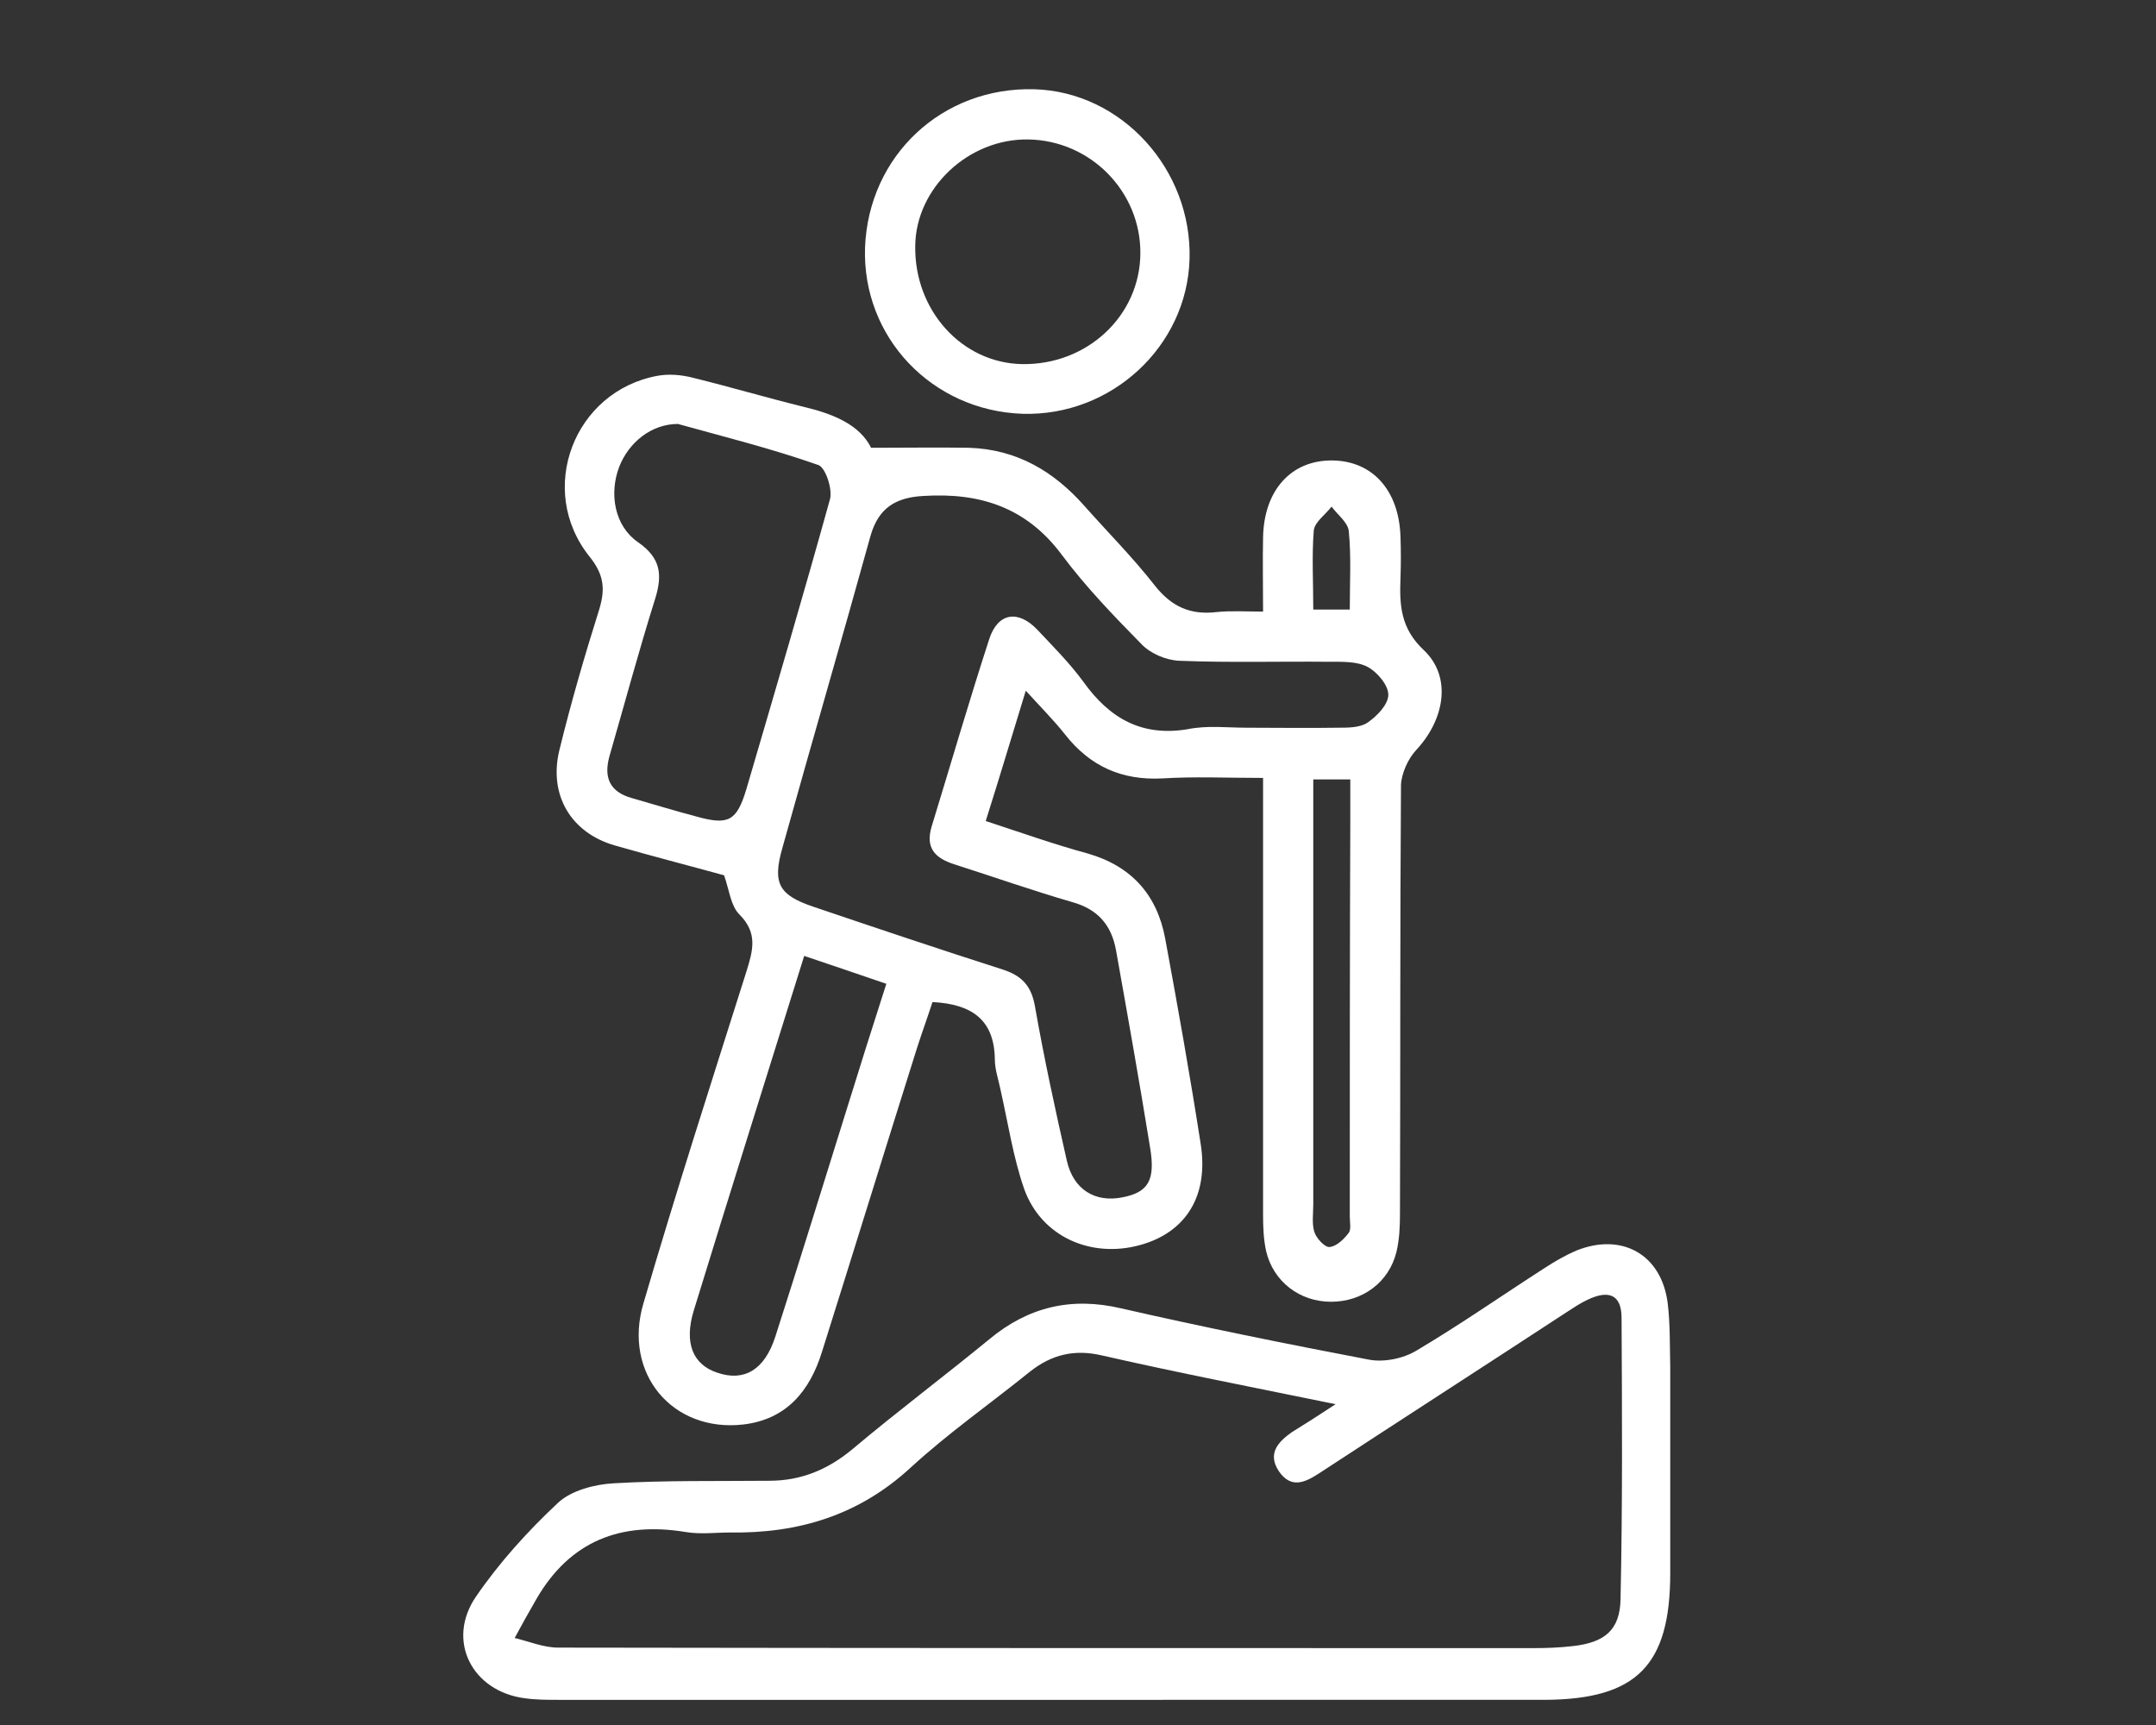
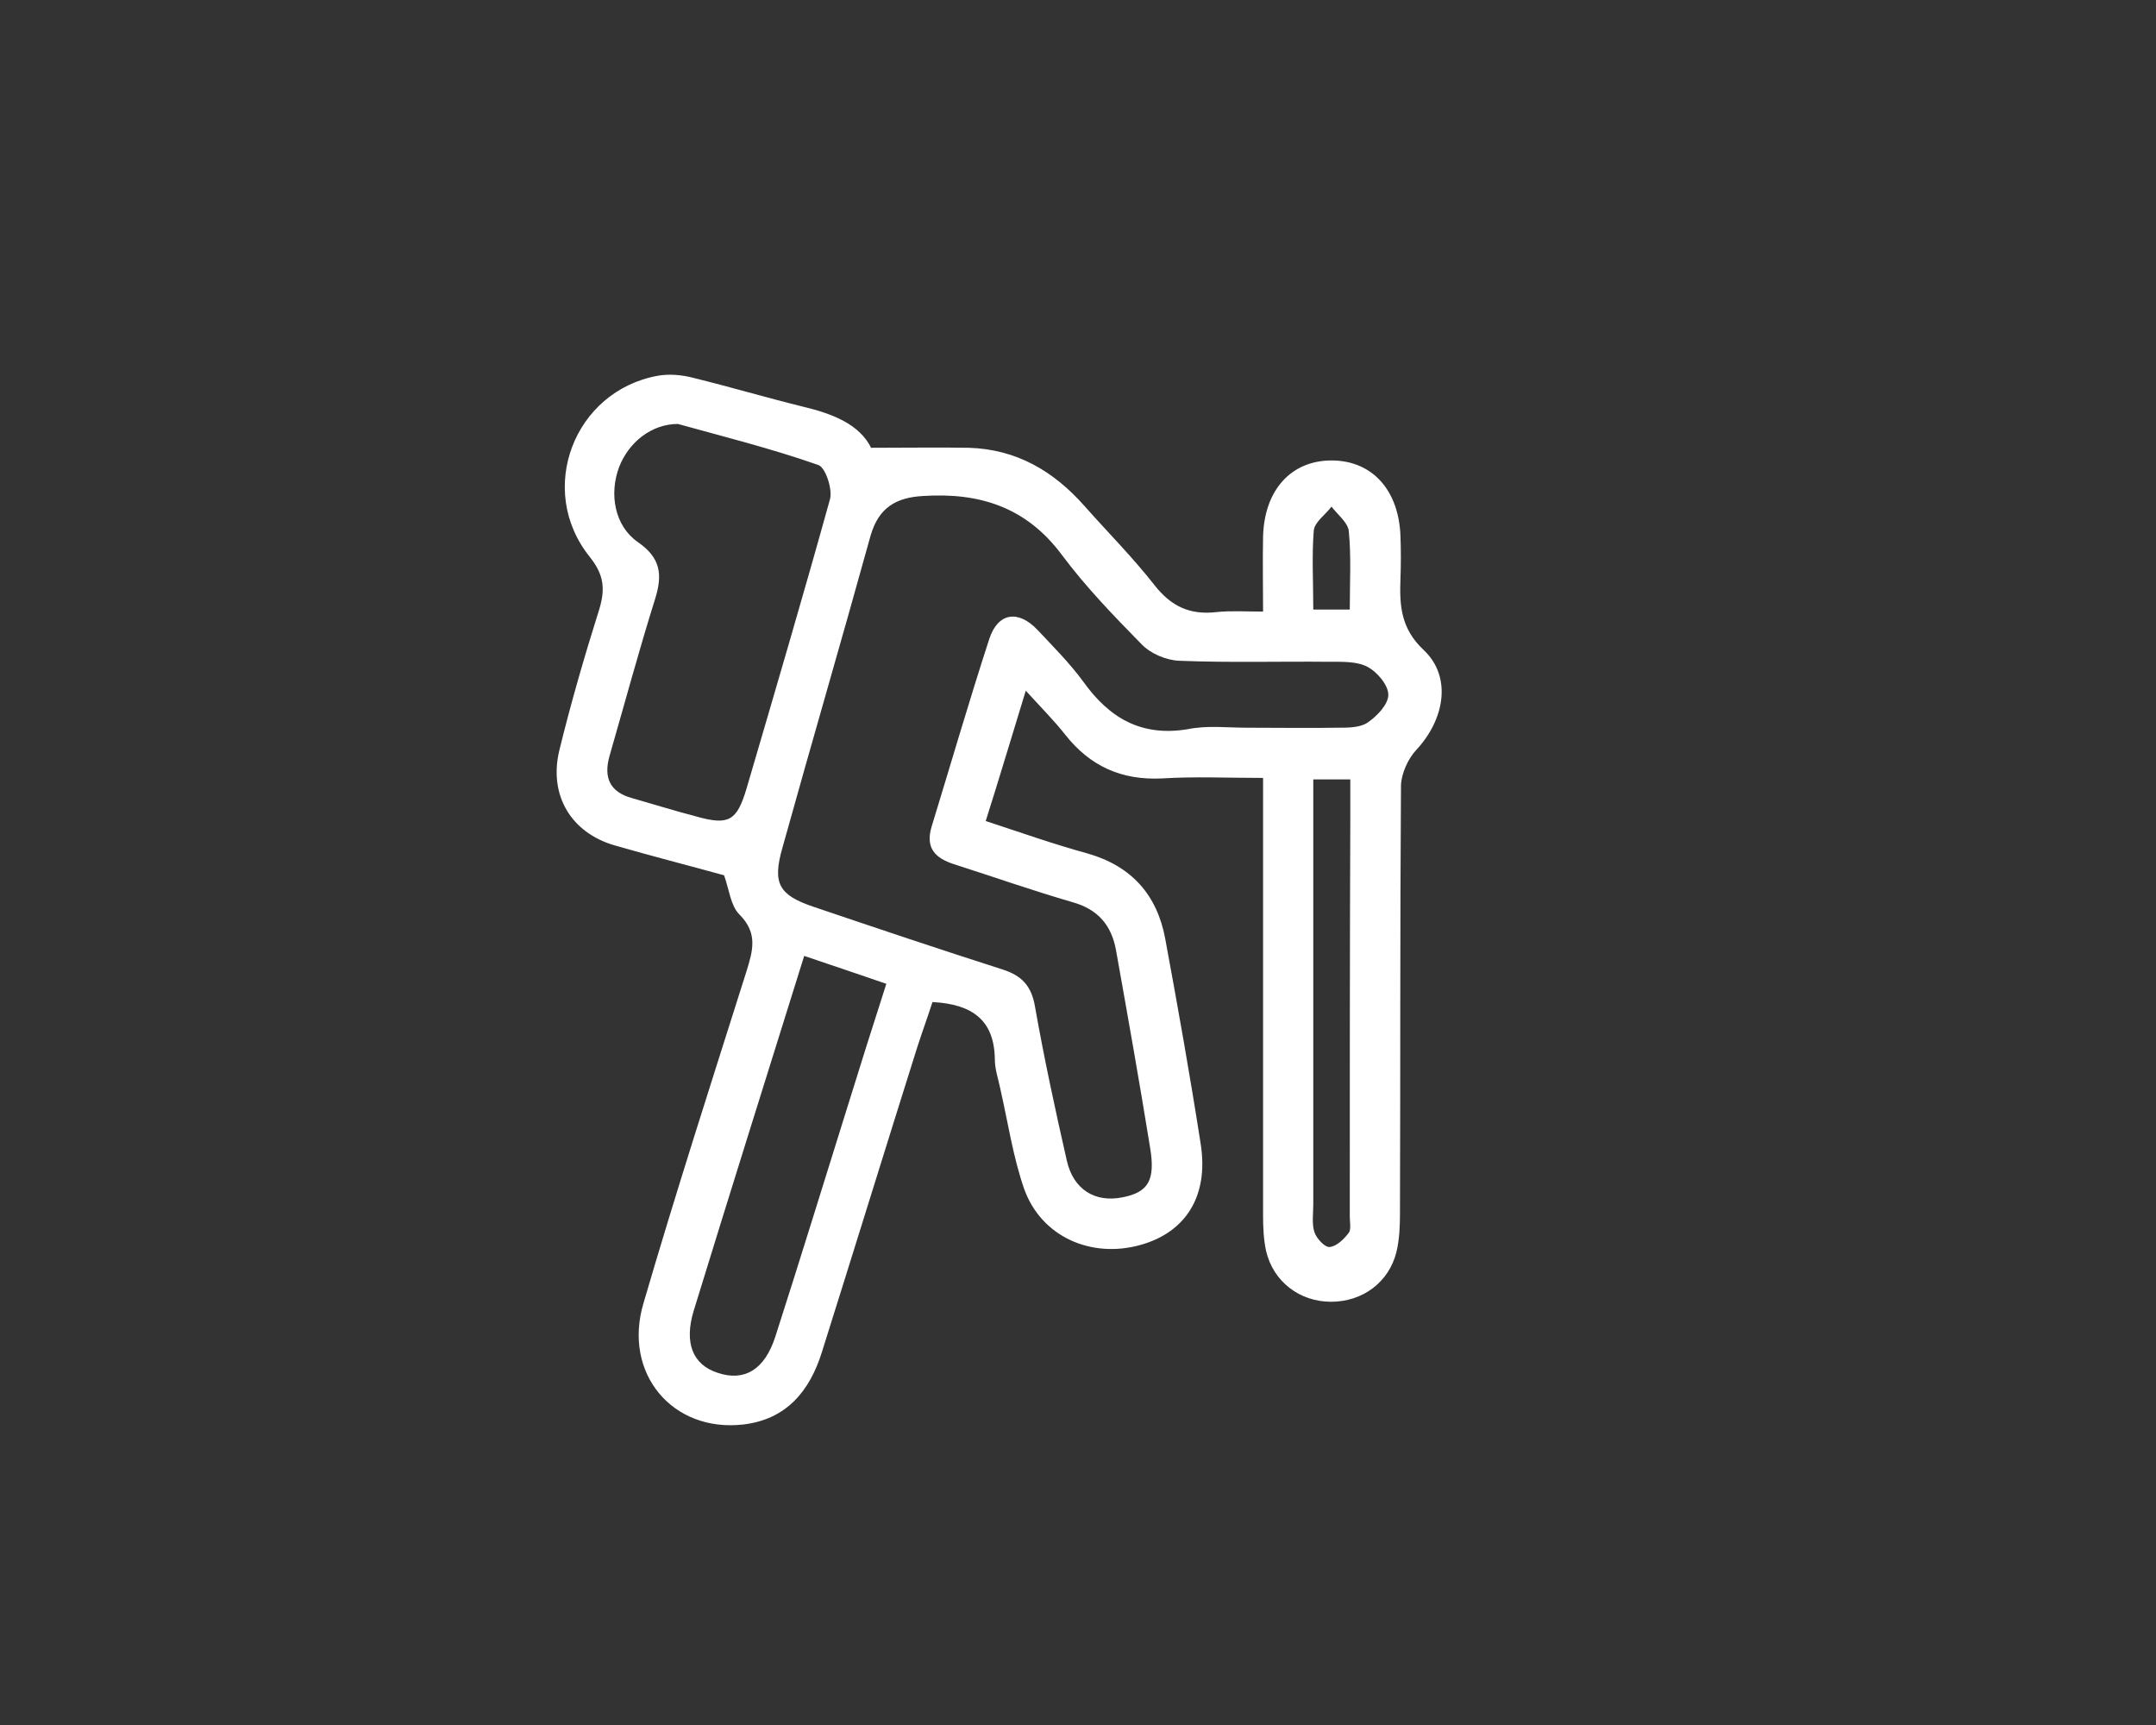
<svg xmlns="http://www.w3.org/2000/svg" id="Capa_1" x="0px" y="0px" viewBox="0 0 425.2 340.2" style="enable-background:new 0 0 425.2 340.2;" xml:space="preserve">
  <rect x="0" y="0" width="425.2" height="340.2" fill="#333333" stroke="none" />
  <style type="text/css">	.st0{fill:#FFFFFF;}</style>
  <g>
    <path class="st0" d="M249.1,153.4c-7.2,0-13.5-0.3-19.9,0.1c-8,0.4-14.2-2.4-19.1-8.6c-2.2-2.8-4.8-5.4-7.8-8.7  c-2.8,9.1-5.2,17.2-7.9,25.7c7,2.3,13.5,4.6,20.1,6.4c8.7,2.5,13.7,8.2,15.3,16.8c2.5,13.5,4.9,27,7,40.5  c1.6,10.2-2.9,17.4-11.9,19.9c-9.7,2.7-19.5-1.6-22.9-11c-2.2-6.3-3.2-13.1-4.7-19.7c-0.4-2-1.1-3.9-1.1-5.9  c-0.1-7.7-4.4-10.9-12.3-11.3c-0.9,2.8-2,5.8-3,8.9c-6.3,20-12.5,40.1-18.8,60.1c-2.4,7.7-7,13.3-15.5,14.3  c-14,1.6-23.8-10.1-19.7-23.9c6.4-21.9,13.4-43.6,20.3-65.4c1.3-4.2,2.3-7.6-1.4-11.3c-1.7-1.7-2-4.9-3-7.7  c-6.9-1.9-14.3-3.8-21.6-5.9c-8.6-2.5-13-9.9-10.9-18.7c2.3-9.4,5-18.7,7.9-27.9c1.2-4,0.9-6.8-1.9-10.3  c-10.6-13.2-3.1-32.7,13.4-35.7c2.2-0.4,4.7-0.2,7,0.4c7.3,1.8,14.4,3.9,21.7,5.7c5.9,1.4,11.1,3.5,13.4,8.1c7,0,13.1-0.1,19.3,0  c9.4,0.3,16.7,4.6,22.8,11.5c4.6,5.2,9.5,10.1,13.8,15.6c3.3,4.2,7,5.9,12.2,5.3c2.8-0.3,5.7-0.1,9.2-0.1c0-5.2-0.1-10,0-14.7  c0.2-9.3,5.6-15.2,13.7-15.1c7.9,0.1,13.1,5.9,13.4,15c0.1,2.7,0.1,5.5,0,8.2c-0.2,5.3,0,9.9,4.6,14.2c5.6,5.3,4.1,13.7-1.5,19.7  c-1.6,1.7-2.9,4.6-3,6.9c-0.2,28.2-0.1,56.3-0.2,84.5c0,2.5-0.1,5.1-0.7,7.6c-1.5,6-6.7,9.8-12.9,9.8c-6.2,0-11.4-4-12.8-10  c-0.5-2.3-0.6-4.7-0.6-7.1c0-26.5,0-53,0-79.5C249.1,158.1,249.1,156.2,249.1,153.4z M245.8,143.5c6,0,12.1,0.1,18.1,0  c2,0,4.3,0,5.8-1c1.9-1.3,4.1-3.6,4.1-5.5s-2.2-4.5-4.1-5.5c-2.1-1.1-4.9-1-7.5-1c-9.9-0.1-19.7,0.2-29.6-0.2  c-2.6-0.1-5.7-1.4-7.5-3.3c-5.5-5.6-11-11.3-15.7-17.6c-7-9.4-16.2-12.3-27.3-11.6c-5.4,0.3-8.8,2.3-10.4,7.8  c-5.7,20.6-11.7,41.1-17.4,61.6c-2,7-0.7,9.3,6.1,11.6c12.4,4.2,24.9,8.4,37.4,12.4c3.7,1.2,5.6,3.2,6.3,7.2  c1.8,10.2,4,20.4,6.3,30.5c1.3,5.7,5.6,8.3,11,7.2c5.1-1,6.5-3.4,5.4-9.9c-2.1-13-4.4-25.9-6.7-38.8c-0.9-5-3.6-8.1-8.6-9.5  c-7.9-2.3-15.6-5-23.4-7.5c-3.7-1.2-5.6-3.2-4.4-7.3c3.8-12.4,7.4-24.8,11.4-37.1c1.7-5.2,5.7-5.8,9.5-1.8  c3.1,3.3,6.4,6.6,9.1,10.3c5.1,7.1,11.4,10.8,20.5,9.3C238.1,143,242,143.5,245.8,143.5z M133.7,83.6c-5.2,0-9.7,3.6-11.6,8.5  c-2,5.3-0.9,11.6,3.7,14.8c4.5,3.1,4.9,6.4,3.4,11.2c-3.2,10.2-6,20.6-9,31c-1.2,4.3,0.1,7.1,4.5,8.3c4.2,1.2,8.4,2.5,12.6,3.6  c6.4,1.8,8,0.9,9.9-5.4c5.6-19.1,11.2-38.1,16.5-57.2c0.5-2-0.9-6.2-2.3-6.7C152,88.4,142.3,86,133.7,83.6z M158.6,188.5  c-7.4,23.7-14.7,46.9-21.8,70c-1.9,6.3-0.2,10.6,4.7,12.2c5.3,1.8,9.3-0.6,11.4-7.1c4.8-14.9,9.4-29.9,14.1-44.9  c2.5-8.1,5.1-16.3,7.8-24.7C169.2,192.1,164.3,190.4,158.6,188.5z M259,153.7c0,2.5,0,4.5,0,6.5c0,25.8,0,51.5,0,77.3  c0,1.8-0.3,3.8,0.2,5.4c0.4,1.3,2.1,3.1,3,3c1.4-0.1,2.9-1.6,3.8-2.8c0.5-0.7,0.2-2.1,0.2-3.2c0-26,0-51.9,0.1-77.9  c0-2.7,0-5.4,0-8.3C263.7,153.7,261.7,153.7,259,153.7z M259,120.2c2.7,0,4.8,0,7.2,0c0-5.4,0.3-10.5-0.2-15.5  c-0.2-1.7-2.2-3.2-3.4-4.8c-1.2,1.6-3.3,3-3.5,4.7C258.7,109.6,259,114.7,259,120.2z" />
-     <path class="st0" d="M207.8,335.2c-32.5,0-65,0-97.6,0c-2.2,0-4.4,0-6.6-0.3c-10.5-1.3-15.7-11.4-9.7-20.1  c4.6-6.7,10.2-12.9,16.2-18.5c2.6-2.4,7.2-3.6,10.9-3.8c10.2-0.6,20.4-0.4,30.7-0.5c6.3,0,11.6-2.2,16.5-6.3  c8.8-7.4,18-14.3,26.9-21.6c7.7-6.4,16.2-8.4,26-6.1c16.2,3.7,32.5,7,48.8,10.1c3,0.6,6.9-0.2,9.5-1.8c8.6-5.1,16.9-10.9,25.3-16.3  c2-1.3,4.1-2.5,6.2-3.4c9-3.6,16.8,0.8,18,10.4c0.5,4.1,0.4,8.4,0.5,12.6c0,13.5,0,27.1,0,40.6c0,18.2-6.6,24.9-24.7,25  C272.5,335.2,240.2,335.2,207.8,335.2z M263.4,276.9c-16.1-3.3-31.1-6.2-46-9.6c-5.5-1.3-10-0.2-14.3,3.2  c-7.8,6.3-16.1,12.1-23.5,18.9c-10.2,9.4-22.1,13-35.6,12.8c-2.9,0-5.9,0.4-8.8-0.1c-12.8-2.1-22.8,1.8-29.4,13.2  c-1.5,2.6-2.9,5.1-4.3,7.7c2.9,0.7,5.7,1.9,8.6,1.9c64.1,0.1,128.3,0.1,192.4,0.1c2.6,0,5.1-0.1,7.7-0.4c6.2-0.7,9.3-3.1,9.4-9.3  c0.4-18.5,0.3-36.9,0.2-55.4c0-4.6-2.5-5.6-6.7-3.6c-1.5,0.7-2.8,1.6-4.2,2.5c-16.2,10.6-32.5,21.1-48.7,31.7  c-2.9,1.9-5.6,3.1-8-0.4c-2.3-3.5-0.1-5.8,2.6-7.7C257.4,280.8,259.9,279.2,263.4,276.9z" />
-     <path class="st0" d="M201.7,81.6C183.8,81,170,66.5,170.6,48.8c0.7-18.1,15.2-31.7,33.4-31.2c17.2,0.5,31.1,15.8,30.6,33.5  C234.1,68.3,219.2,82.1,201.7,81.6z M201.6,71.8c12.8,0.2,23.2-9.5,23.3-21.8c0.1-12.2-9.8-22.3-22.1-22.5  c-11.8-0.2-22.2,9.6-22.3,21C180.3,61.2,189.7,71.6,201.6,71.8z" />
  </g>
</svg>